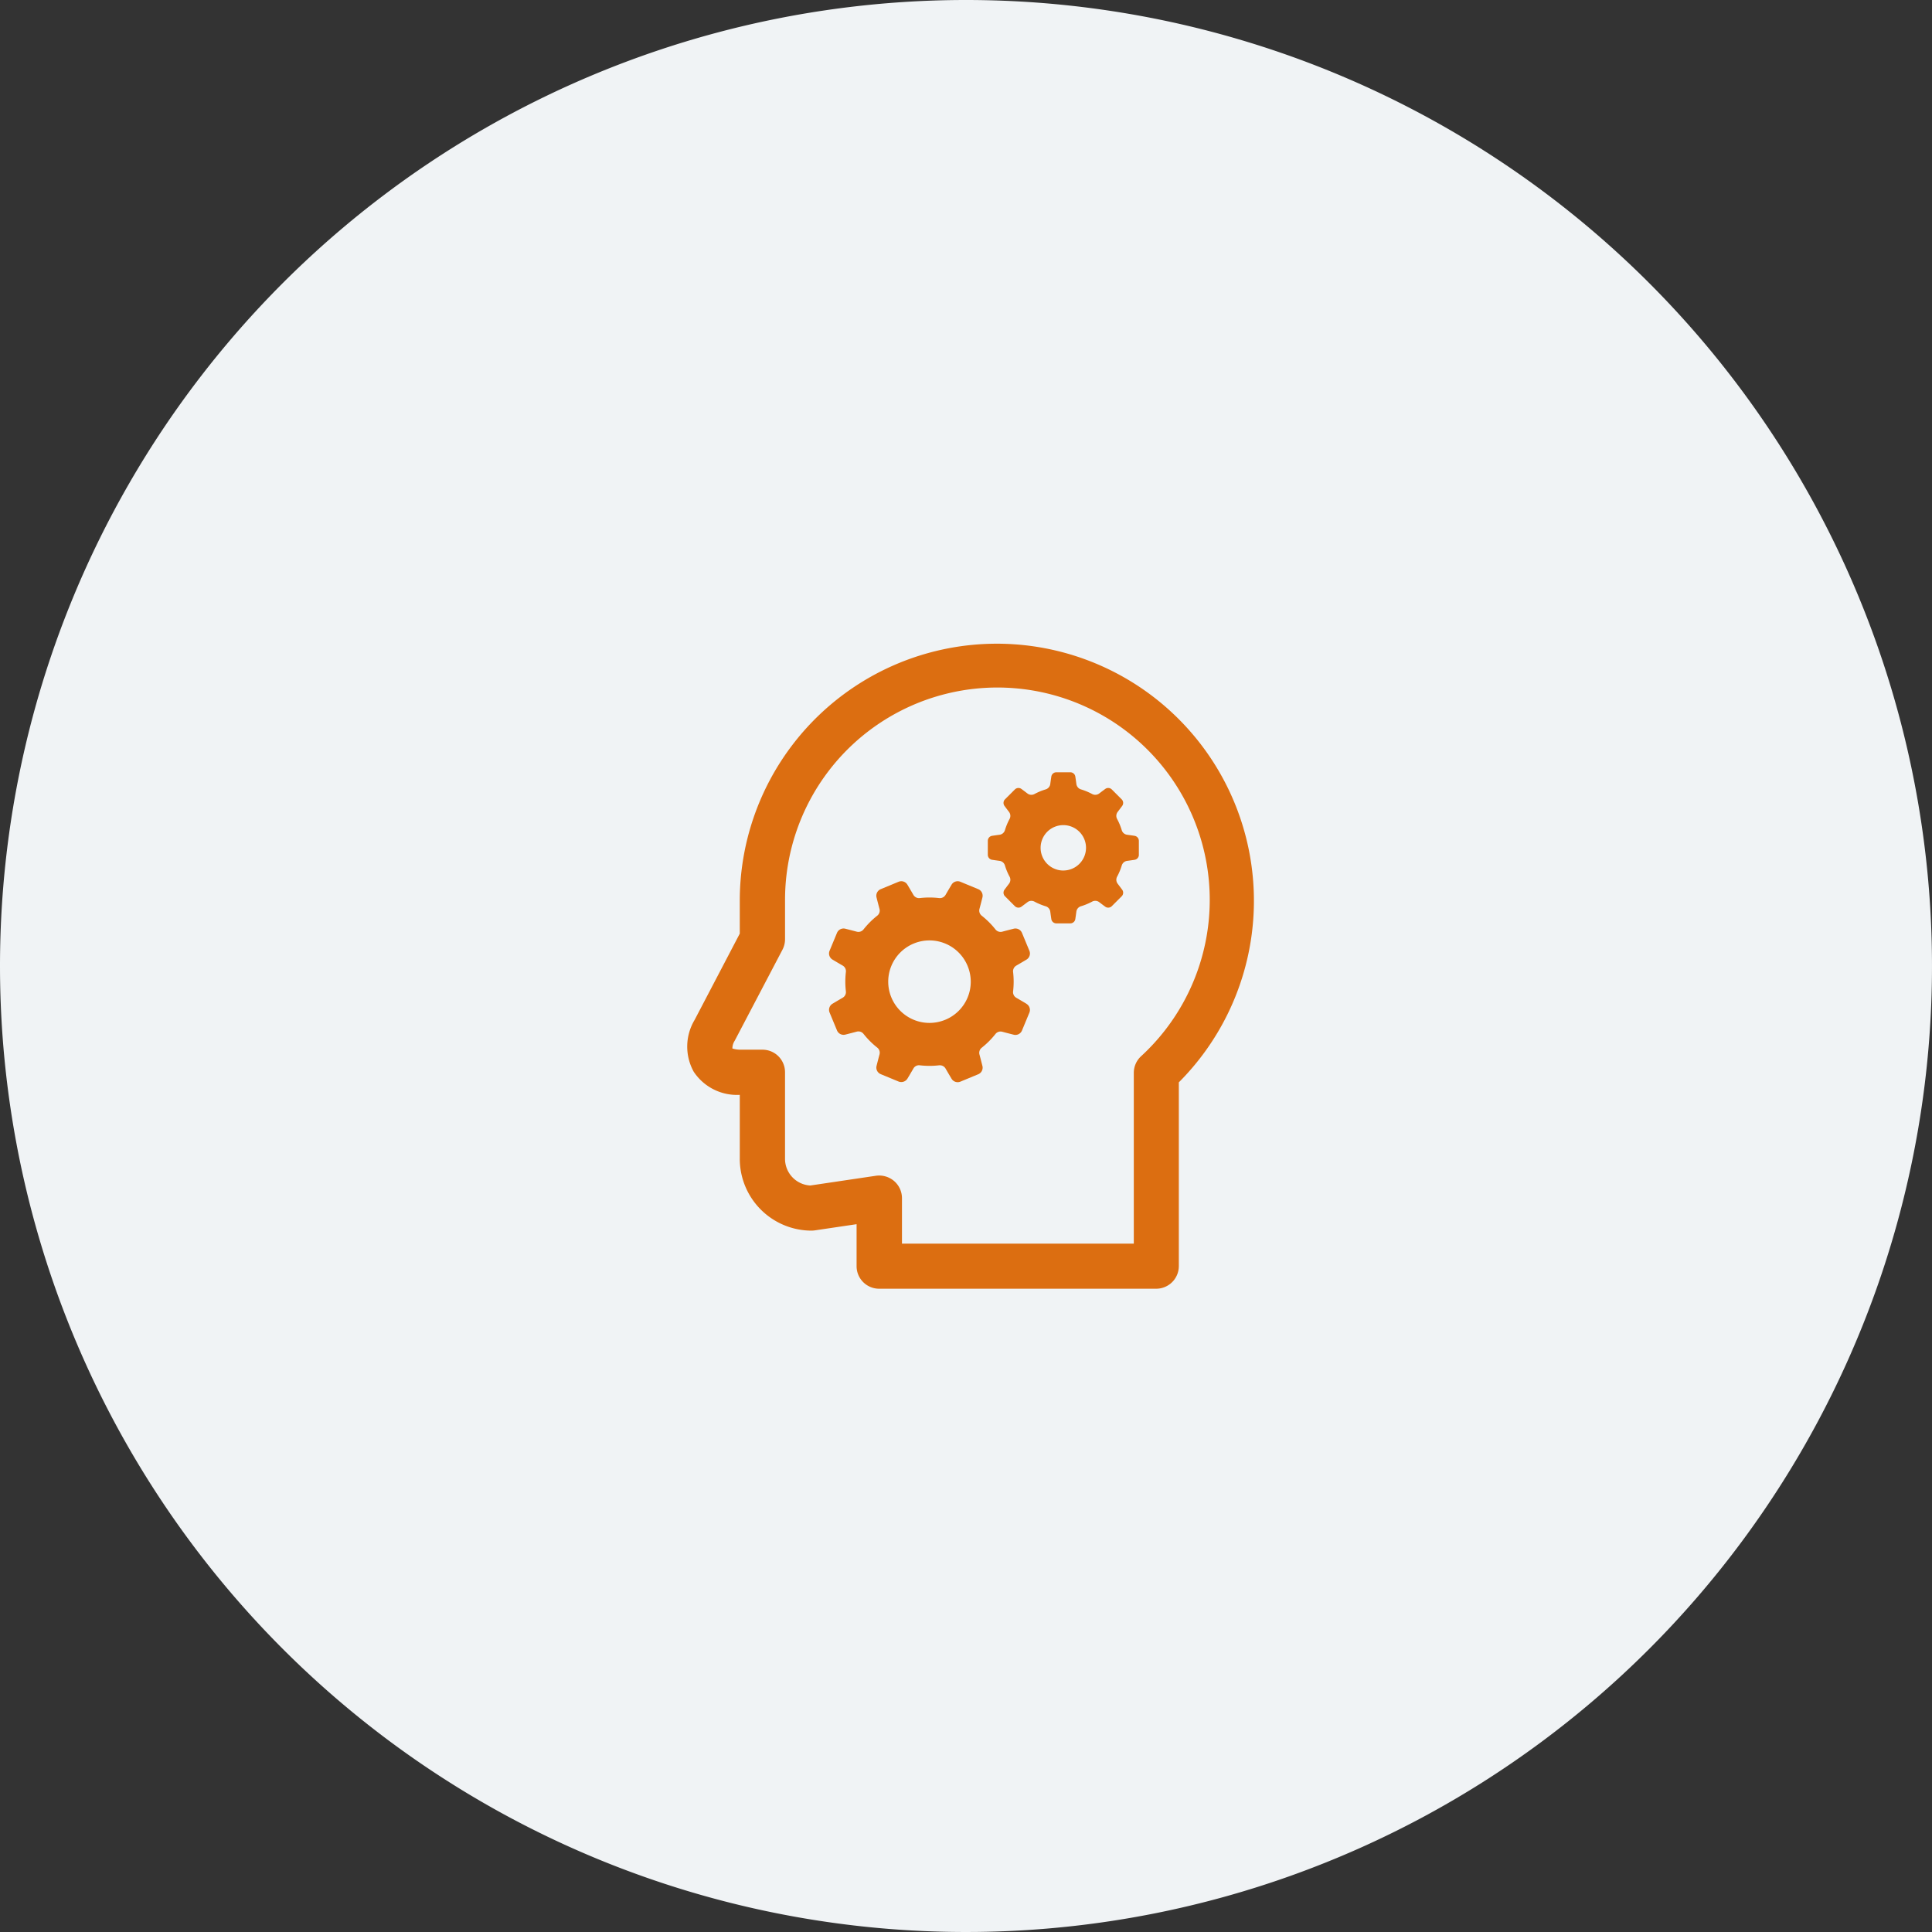
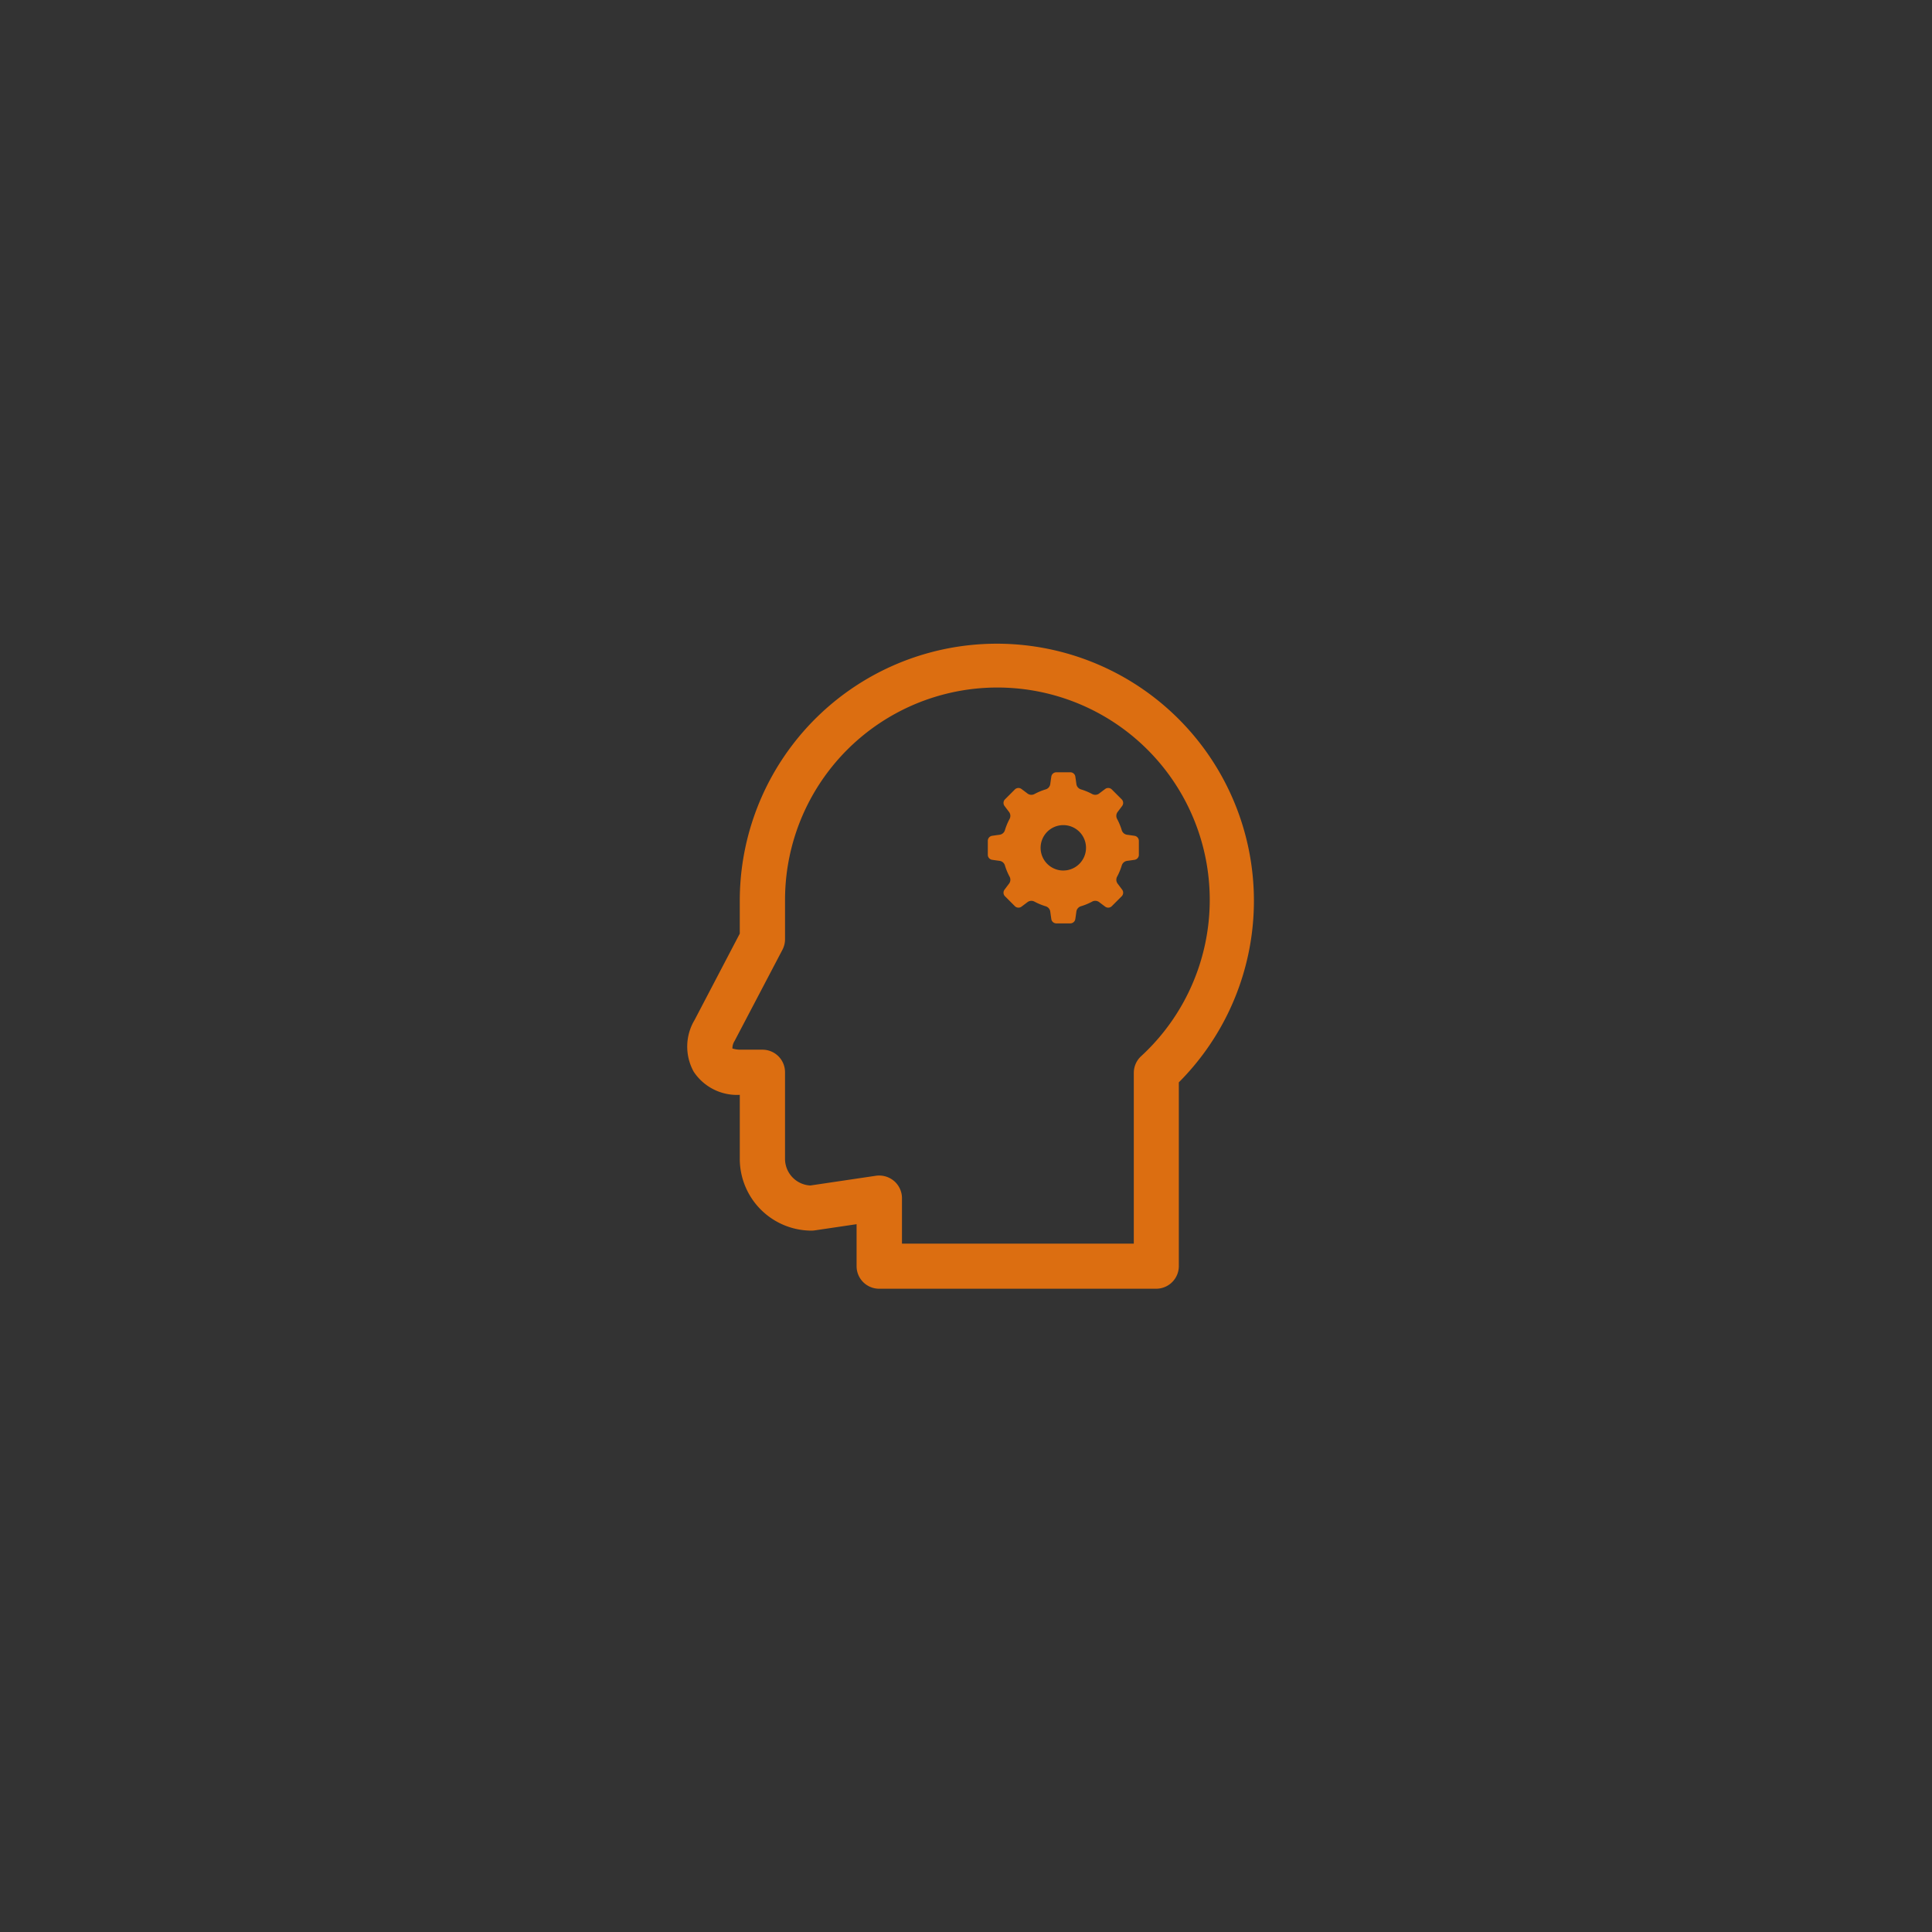
<svg xmlns="http://www.w3.org/2000/svg" width="149" height="149" viewBox="0 0 149 149">
  <rect x="0" y="0" width="149" height="149" fill="#333333" stroke="none" />
  <g id="グループ_117309" data-name="グループ 117309" transform="translate(-200 -7088)">
-     <path id="パス_335331" data-name="パス 335331" d="M74.5,0A74.5,74.5,0,1,1,0,74.5,74.5,74.5,0,0,1,74.5,0Z" transform="translate(200 7088)" fill="#f0f3f5" />
+     <path id="パス_335331" data-name="パス 335331" d="M74.5,0Z" transform="translate(200 7088)" fill="#f0f3f5" />
    <g id="icon_bemarke_team03" transform="translate(253 7137.602)">
      <path id="パス_335442" data-name="パス 335442" d="M10.091,39.772a5.542,5.542,0,0,0,5.535,5.535,2.076,2.076,0,0,0,.254-.02l3.22-.477v3.24a1.738,1.738,0,0,0,1.747,1.737H42.205a1.747,1.747,0,0,0,1.747-1.747V33.871A19.826,19.826,0,1,0,10.091,19.835V22.4L6.608,29.057a4,4,0,0,0-.071,3.991,4,4,0,0,0,3.555,1.787v4.936Zm-.569-8.511h0a1.065,1.065,0,0,1,.173-.589l3.687-7.028a1.753,1.753,0,0,0,.2-.812v-3A16.377,16.377,0,1,1,41.048,31.85a1.746,1.746,0,0,0-.569,1.279V46.312H22.6V42.8a1.747,1.747,0,0,0-.609-1.32,1.778,1.778,0,0,0-1.392-.406l-5.068.752a2.06,2.06,0,0,1-1.95-2.052V33.089a1.738,1.738,0,0,0-1.747-1.737H10.112a2.037,2.037,0,0,1-.589-.092Z" transform="translate(-6.038)" fill="#dc6e11" />
      <g id="グループ_116349" data-name="グループ 116349" transform="translate(10.934 9.956)">
-         <path id="パス_335443" data-name="パス 335443" d="M43.234,46.329h0c-.259-.156-.526-.312-.791-.466a.5.5,0,0,1-.245-.489,6.467,6.467,0,0,0,0-1.5.5.5,0,0,1,.245-.489c.266-.154.533-.311.791-.466a.549.549,0,0,0,.222-.677l-.573-1.382a.547.547,0,0,0-.635-.322c-.292.073-.591.15-.888.23a.5.5,0,0,1-.519-.172,6.453,6.453,0,0,0-1.064-1.063.5.5,0,0,1-.173-.52c.08-.3.157-.6.23-.889a.548.548,0,0,0-.322-.635l-1.382-.572a.548.548,0,0,0-.676.222c-.155.259-.312.525-.466.792a.5.5,0,0,1-.489.245,6.408,6.408,0,0,0-1.5,0,.5.5,0,0,1-.489-.246c-.154-.267-.311-.533-.465-.791a.549.549,0,0,0-.677-.222l-1.381.572a.548.548,0,0,0-.322.634c.073.294.151.592.23.89a.5.5,0,0,1-.172.519,6.431,6.431,0,0,0-1.063,1.063.5.5,0,0,1-.52.172c-.3-.08-.6-.157-.889-.23a.549.549,0,0,0-.634.322l-.573,1.382a.548.548,0,0,0,.222.676c.259.155.525.312.792.466a.5.5,0,0,1,.245.489,6.467,6.467,0,0,0,0,1.5.5.5,0,0,1-.245.488c-.266.154-.533.311-.792.466a.549.549,0,0,0-.221.676l.573,1.382a.547.547,0,0,0,.635.322c.291-.073.59-.15.888-.23a.5.5,0,0,1,.52.172,6.453,6.453,0,0,0,1.064,1.063.5.5,0,0,1,.172.519c-.08.3-.157.6-.23.889a.547.547,0,0,0,.322.635l1.382.572a.559.559,0,0,0,.676-.222c.155-.256.311-.522.466-.791A.493.493,0,0,1,35,51.072a6.5,6.5,0,0,0,1.5,0,.57.57,0,0,1,.058,0,.5.5,0,0,1,.431.249c.153.265.31.532.466.792a.55.55,0,0,0,.676.221l1.381-.572a.549.549,0,0,0,.322-.635c-.073-.29-.15-.589-.23-.889a.5.5,0,0,1,.172-.519,6.431,6.431,0,0,0,1.063-1.063.5.5,0,0,1,.52-.172c.3.08.6.157.889.23a.547.547,0,0,0,.634-.322l.573-1.382a.548.548,0,0,0-.222-.676Zm-6.268,1.232a3.181,3.181,0,1,1,1.722-4.156A3.174,3.174,0,0,1,36.966,47.562Z" transform="translate(-28 -28.472)" fill="#dc6e11" />
        <path id="パス_335444" data-name="パス 335444" d="M64.249,26.369V25.282a.392.392,0,0,0-.327-.381h0c-.19-.029-.384-.056-.58-.083a.5.5,0,0,1-.411-.35,4.673,4.673,0,0,0-.361-.871.5.5,0,0,1,.043-.538c.12-.157.238-.315.353-.469a.391.391,0,0,0-.038-.5l-.769-.769a.392.392,0,0,0-.5-.038c-.155.115-.313.233-.469.353a.5.5,0,0,1-.538.043,4.743,4.743,0,0,0-.871-.361.5.5,0,0,1-.35-.412c-.026-.2-.054-.391-.082-.58A.392.392,0,0,0,58.967,20H57.88a.392.392,0,0,0-.381.327c-.028.19-.056.384-.082.581a.5.5,0,0,1-.35.41,4.674,4.674,0,0,0-.871.361.5.5,0,0,1-.538-.043c-.156-.119-.314-.238-.468-.352a.391.391,0,0,0-.5.038l-.768.768a.392.392,0,0,0-.038.5c.114.155.233.312.353.469a.5.5,0,0,1,.043.538,4.654,4.654,0,0,0-.361.871.5.5,0,0,1-.411.35c-.2.026-.391.054-.581.082a.392.392,0,0,0-.327.381v1.087a.392.392,0,0,0,.327.381c.19.028.384.056.581.082a.5.5,0,0,1,.411.35,4.654,4.654,0,0,0,.361.871.5.5,0,0,1-.043.539c-.119.157-.238.314-.353.469a.391.391,0,0,0,.038.5l.769.769a.392.392,0,0,0,.5.038c.155-.115.313-.233.469-.352a.5.5,0,0,1,.3-.1.5.5,0,0,1,.236.059,4.716,4.716,0,0,0,.871.361.5.5,0,0,1,.35.41c.026.2.054.392.082.581a.392.392,0,0,0,.381.327h1.087a.392.392,0,0,0,.381-.327c.028-.19.056-.385.082-.581a.5.5,0,0,1,.35-.412,4.7,4.7,0,0,0,.871-.361.5.5,0,0,1,.539.043c.156.119.314.238.469.352a.39.39,0,0,0,.5-.038l.769-.769a.391.391,0,0,0,.038-.5c-.115-.155-.233-.312-.352-.469a.5.5,0,0,1-.043-.538,4.708,4.708,0,0,0,.361-.871.5.5,0,0,1,.411-.35c.2-.026.391-.054.581-.082a.392.392,0,0,0,.327-.381Zm-5.826,1.208a1.751,1.751,0,1,1,1.751-1.751A1.753,1.753,0,0,1,58.422,27.576Z" transform="translate(-40.352 -19.998)" fill="#dc6e11" />
      </g>
    </g>
  </g>
</svg>